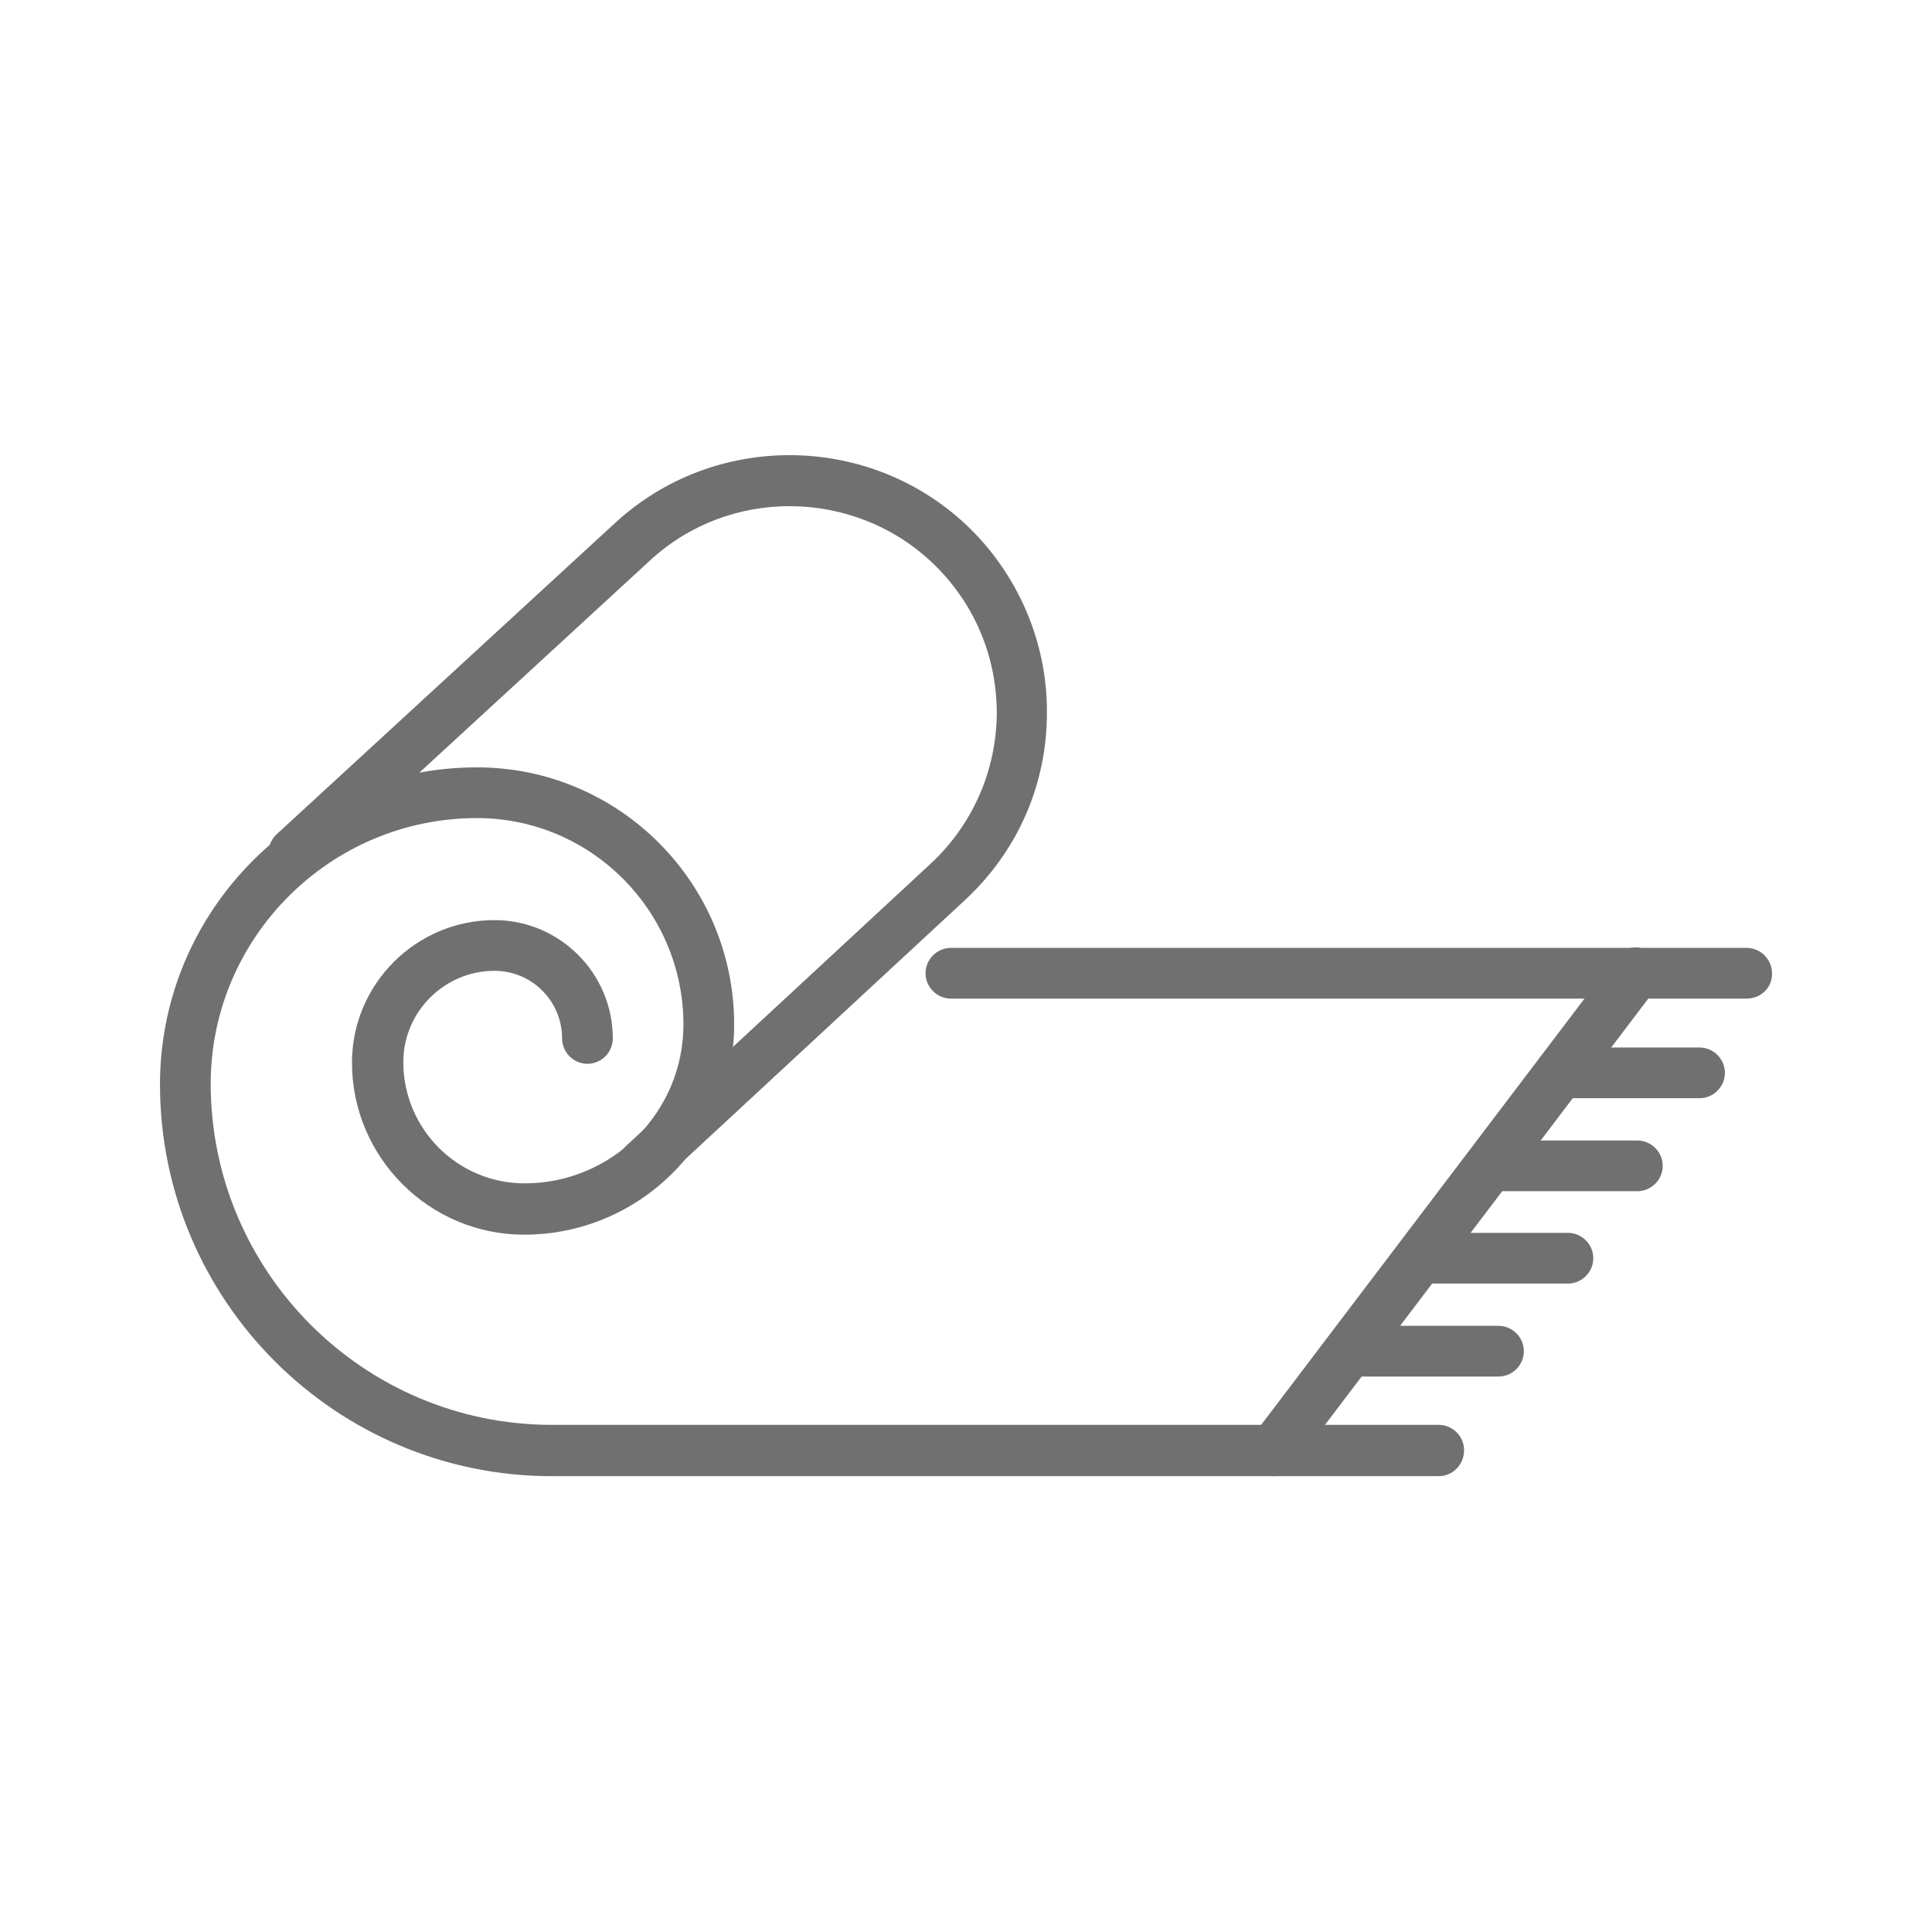
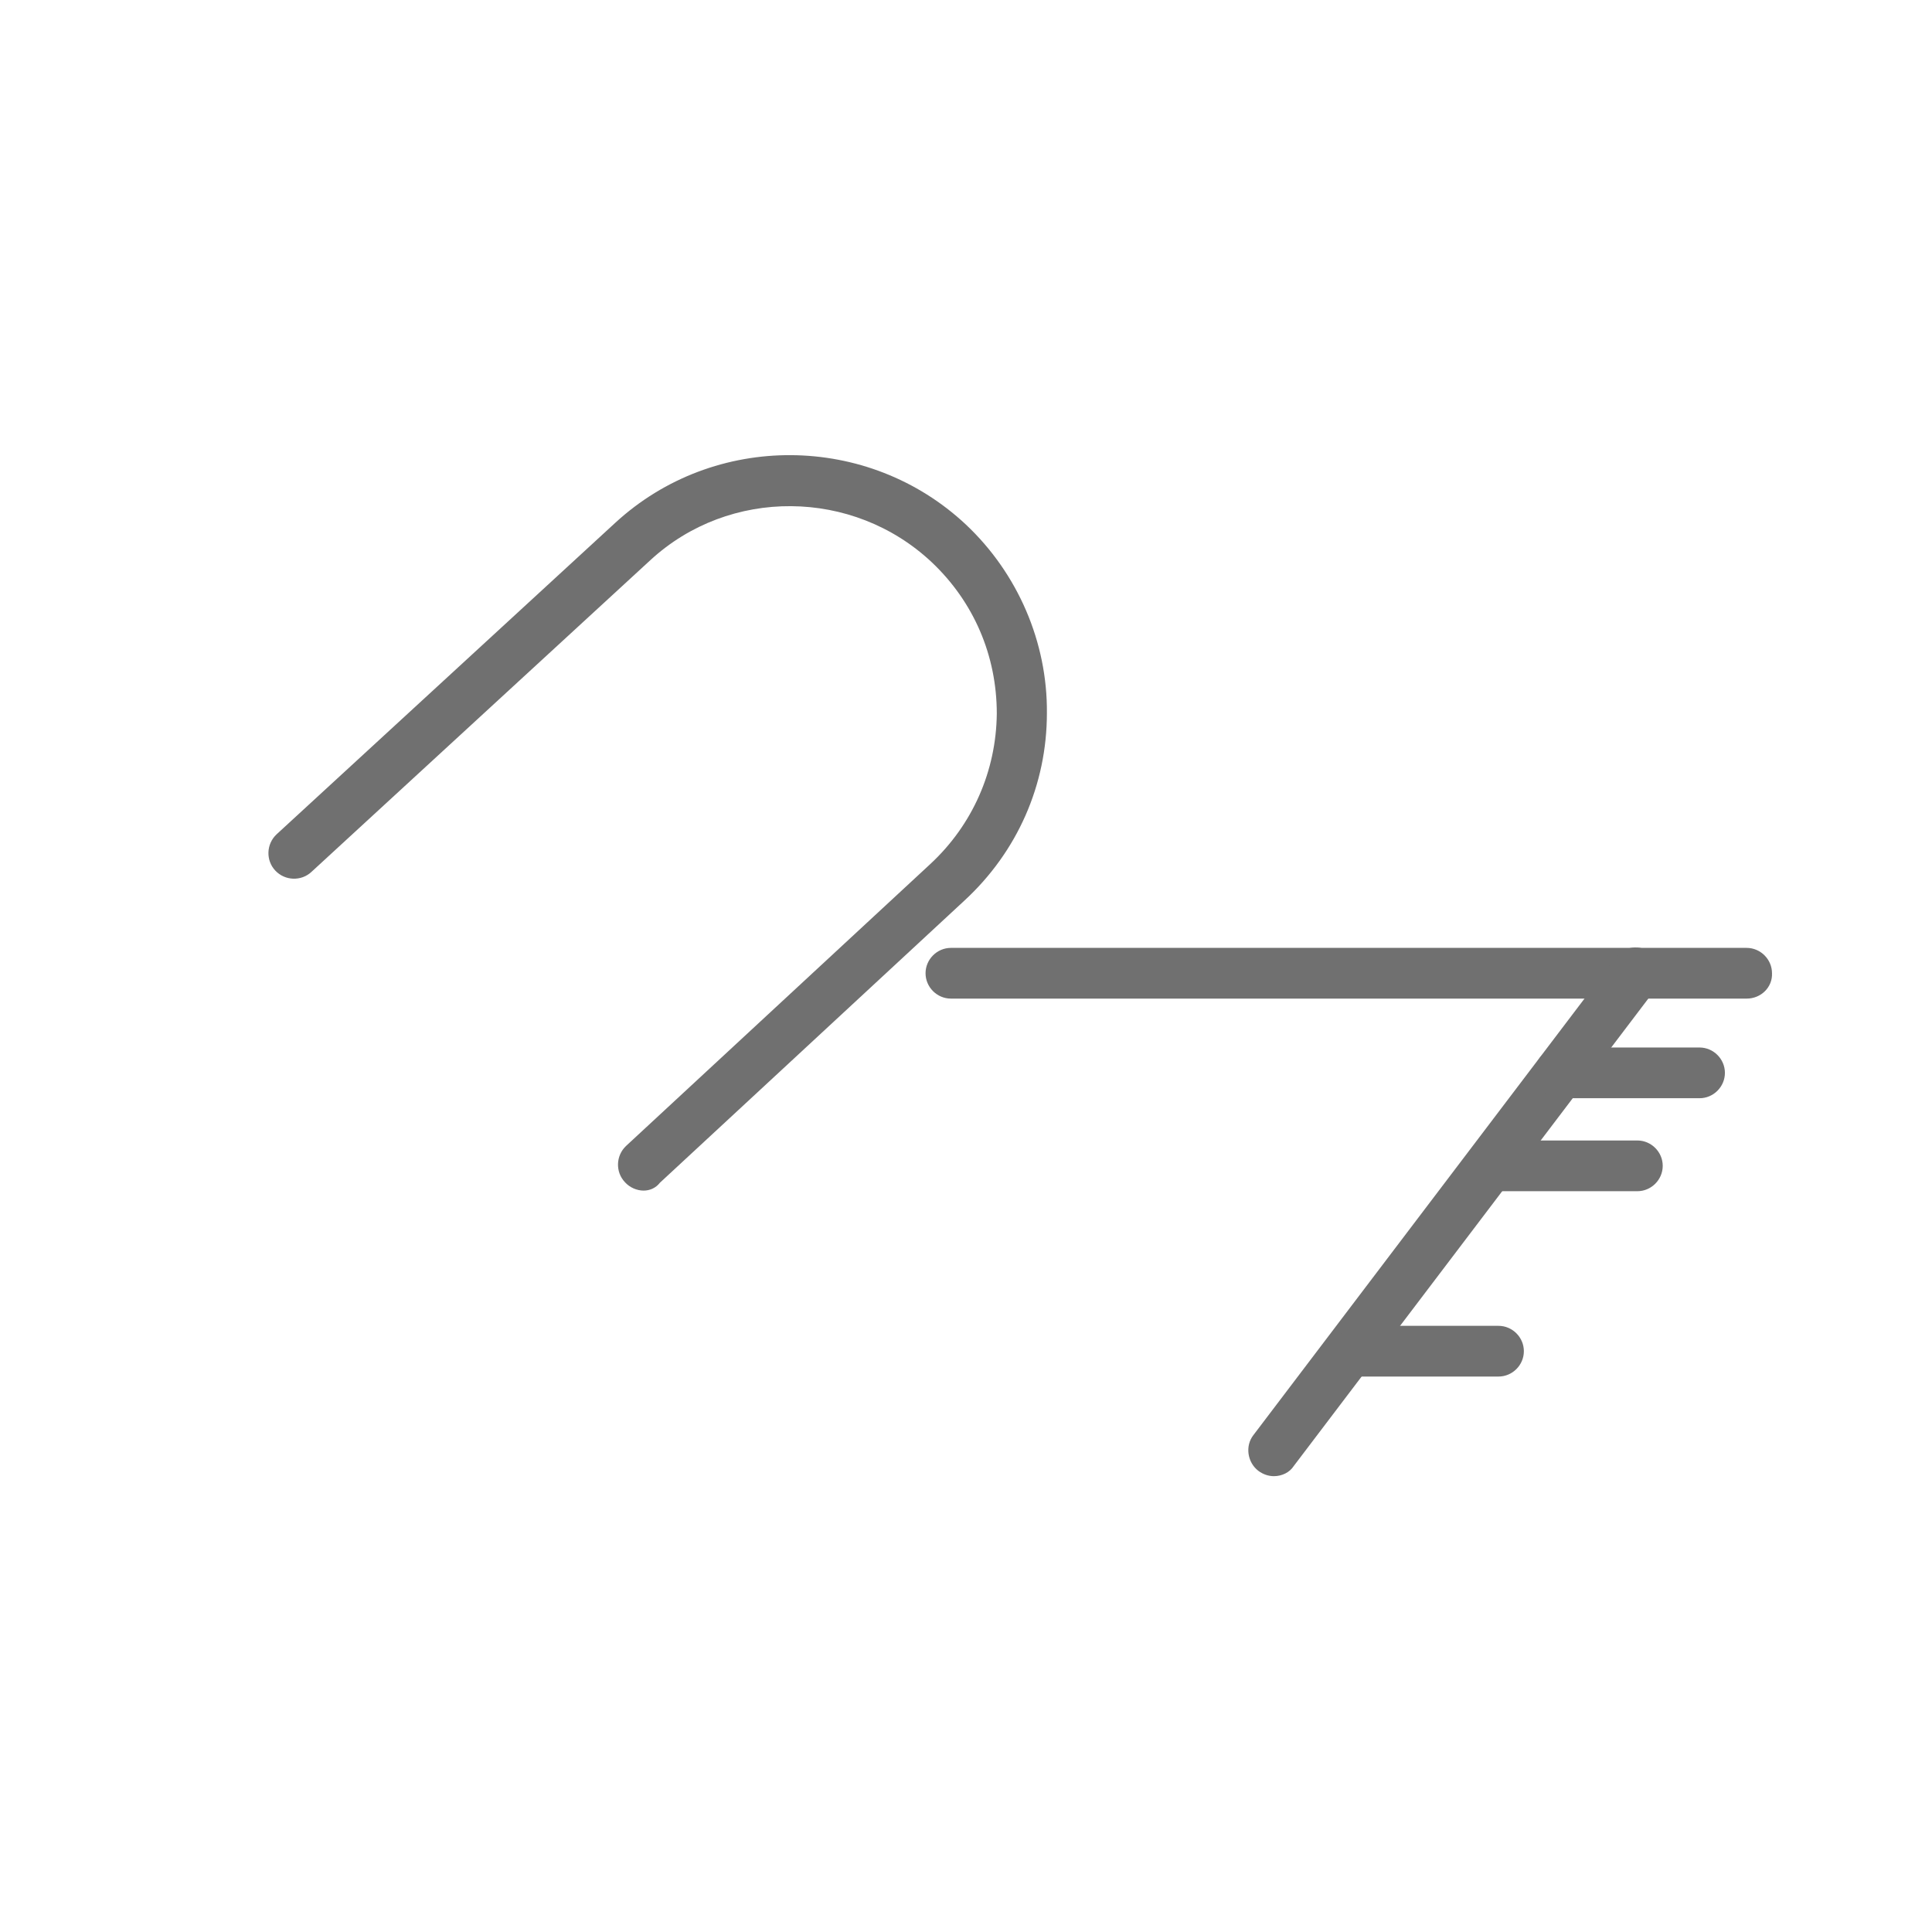
<svg xmlns="http://www.w3.org/2000/svg" version="1.1" id="Layer_1" x="0px" y="0px" viewBox="0 0 32 32" style="enable-background:new 0 0 32 32;" xml:space="preserve">
  <style type="text/css">
	.st0{fill:#707070;}
</style>
  <g>
-     <path class="st0" d="M23.83,24.45H9.14c-3.58,0-6.49-2.91-6.49-6.49c0-2.89,2.36-5.25,5.25-5.25c2.35,0,4.26,1.91,4.26,4.26   c0,1.92-1.56,3.48-3.48,3.48c-1.57,0-2.85-1.28-2.85-2.85c0-1.3,1.06-2.36,2.36-2.36c1.08,0,1.96,0.88,1.96,1.96   c0,0.23-0.19,0.42-0.42,0.42c-0.23,0-0.42-0.19-0.42-0.42c0-0.62-0.5-1.12-1.12-1.12c-0.83,0-1.51,0.68-1.51,1.51   c0,1.11,0.9,2.01,2.01,2.01c1.45,0,2.63-1.18,2.63-2.63c0-1.88-1.53-3.42-3.42-3.42c-2.43,0-4.41,1.98-4.41,4.4   c0,3.11,2.53,5.65,5.65,5.65h14.69c0.23,0,0.42,0.19,0.42,0.42C24.25,24.26,24.06,24.45,23.83,24.45z" />
    <path class="st0" d="M10.66,19.72c-0.11,0-0.23-0.05-0.31-0.14c-0.16-0.17-0.15-0.44,0.02-0.6l5.04-4.67   c0.7-0.65,1.09-1.54,1.1-2.49c0-0.96-0.38-1.85-1.08-2.51c-1.3-1.22-3.35-1.24-4.66-0.03l-5.61,5.16c-0.17,0.16-0.44,0.15-0.6-0.02   c-0.16-0.17-0.15-0.44,0.02-0.6l5.61-5.16c1.64-1.51,4.19-1.49,5.81,0.03c0.86,0.81,1.35,1.95,1.34,3.12c0,1.19-0.49,2.3-1.37,3.11   l-5.04,4.67C10.86,19.68,10.76,19.72,10.66,19.72z" />
    <path class="st0" d="M28.93,16.54H15.75c-0.23,0-0.42-0.19-0.42-0.42c0-0.23,0.19-0.42,0.42-0.42h13.18c0.23,0,0.42,0.19,0.42,0.42   C29.36,16.35,29.17,16.54,28.93,16.54z" />
    <path class="st0" d="M21.1,24.45c-0.09,0-0.18-0.03-0.26-0.09c-0.18-0.14-0.22-0.41-0.08-0.59l6-7.91c0.14-0.19,0.4-0.22,0.59-0.08   c0.18,0.14,0.22,0.41,0.08,0.59l-6,7.91C21.36,24.39,21.23,24.45,21.1,24.45z" />
    <path class="st0" d="M24.82,22.8h-2.31c-0.23,0-0.42-0.19-0.42-0.42c0-0.23,0.19-0.42,0.42-0.42h2.31c0.23,0,0.42,0.19,0.42,0.42   C25.24,22.61,25.05,22.8,24.82,22.8z" />
-     <path class="st0" d="M25.97,21.26h-2.31c-0.23,0-0.42-0.19-0.42-0.42c0-0.23,0.19-0.42,0.42-0.42h2.31c0.23,0,0.42,0.19,0.42,0.42   C26.39,21.07,26.2,21.26,25.97,21.26z" />
    <path class="st0" d="M27.12,19.73h-2.31c-0.23,0-0.42-0.19-0.42-0.42c0-0.23,0.19-0.42,0.42-0.42h2.31c0.23,0,0.42,0.19,0.42,0.42   C27.54,19.54,27.35,19.73,27.12,19.73z" />
    <path class="st0" d="M28.15,18.19h-2.31c-0.23,0-0.42-0.19-0.42-0.42s0.19-0.42,0.42-0.42h2.31c0.23,0,0.42,0.19,0.42,0.42   S28.38,18.19,28.15,18.19z" />
  </g>
</svg>